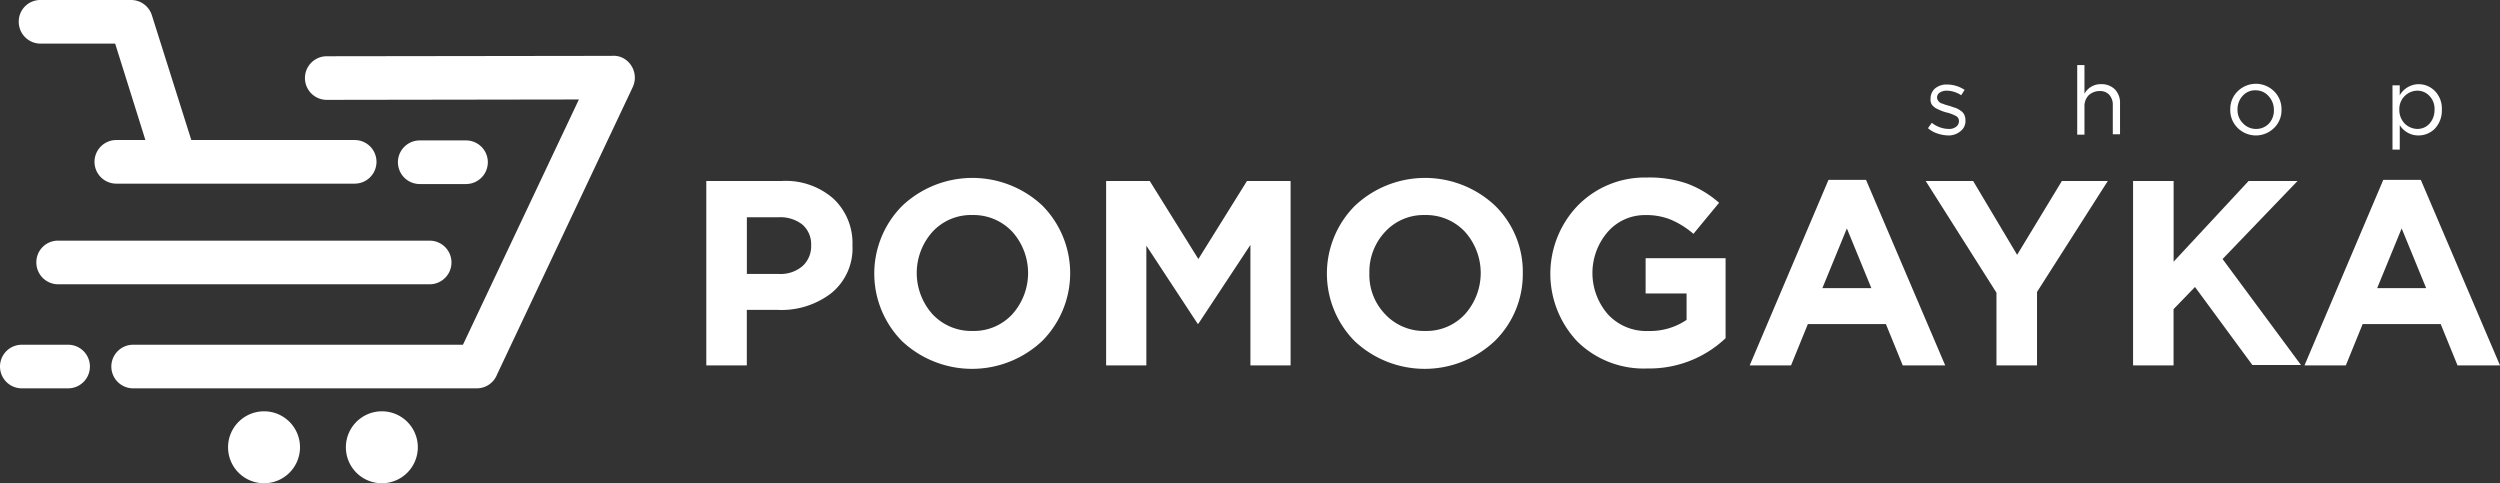
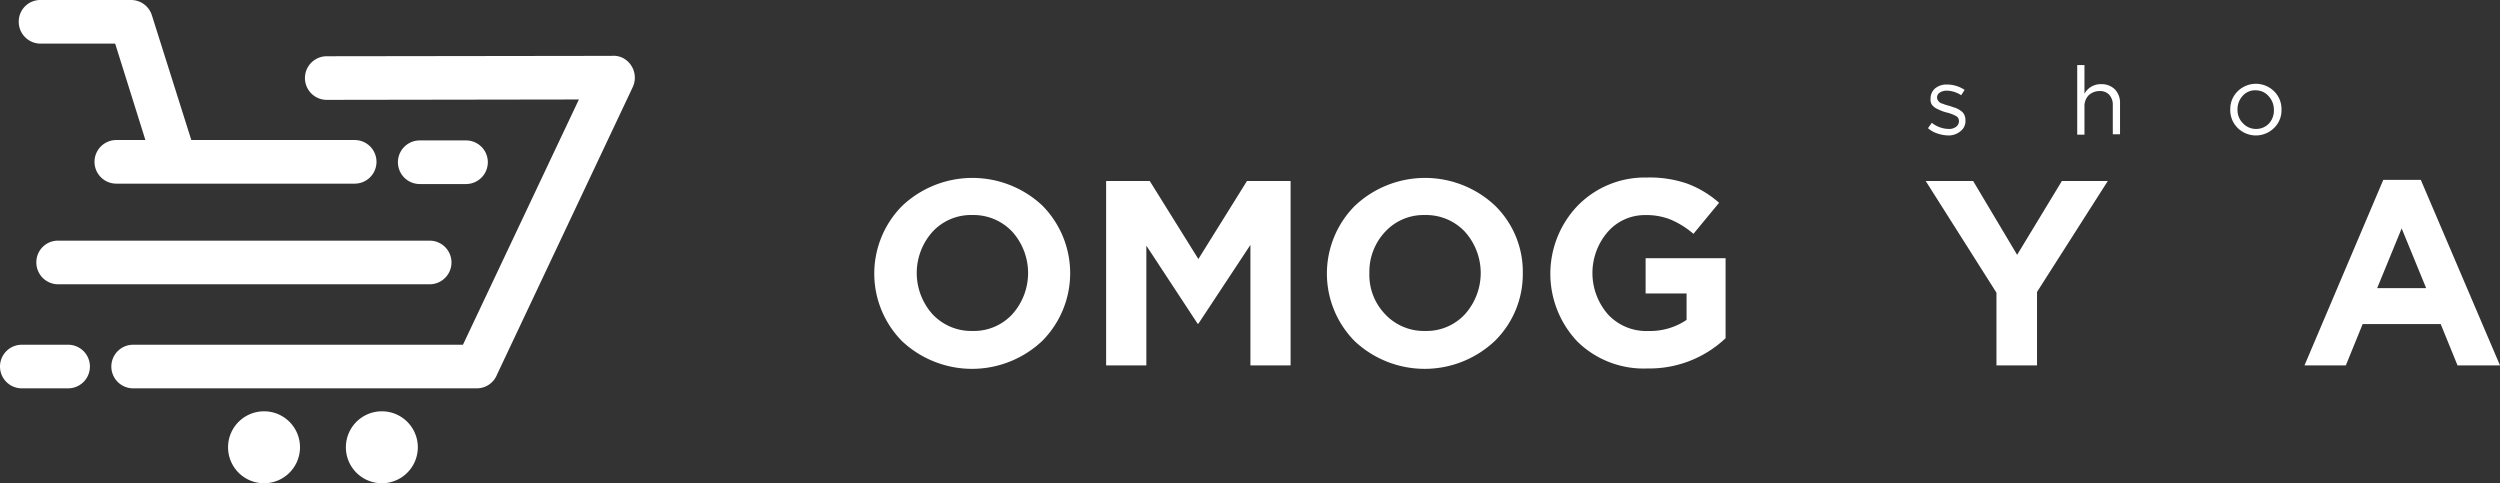
<svg xmlns="http://www.w3.org/2000/svg" id="logo_test" width="241.667" height="46.713" viewBox="0 0 241.667 46.713">
  <rect x="0" y="0" width="241.667" height="46.713" fill="#333333" stroke="none" />
  <defs>
    <style>
            .cls-2{fill:#fff}
        </style>
  </defs>
  <g id="Сгруппировать_12">
    <g id="Сгруппировать_11">
      <path id="Контур_12" fill="#fff" fill-rule="evenodd" d="M45.049 17.79a2.108 2.108 0 0 0 0-4.216h-4.475a2.108 2.108 0 1 0 0 4.216zM3.514 25.372a2.107 2.107 0 0 0 2.108 2.108h35.913a2.108 2.108 0 0 0 0-4.216H5.622a2.084 2.084 0 0 0-2.108 2.108zm.407-21.156h7.212l2.922 9.32h-2.811a2.108 2.108 0 1 0 0 4.216h23.042a2.108 2.108 0 0 0 0-4.216H18.493l-3.81-12.057a2.109 2.109 0 0 0-2-1.479H3.921a2.084 2.084 0 0 0-2.109 2.108 2.107 2.107 0 0 0 2.109 2.108zm56.255 1.369a1.992 1.992 0 0 0-1.035-.185l-27.555.037a2.108 2.108 0 0 0 0 4.216l24.374-.037-11.207 23.708H12.871a2.108 2.108 0 1 0 0 4.216h33.214a2.1 2.1 0 0 0 1.96-1.331L61.175 8.4a2.152 2.152 0 0 0-.999-2.815zM6.584 33.324H2.108a2.108 2.108 0 1 0 0 4.216h4.476a2.108 2.108 0 1 0 0-4.216zm30.328 6.436a3.477 3.477 0 1 0 3.477 3.477 3.473 3.473 0 0 0-3.477-3.477zm-11.392 0A3.477 3.477 0 1 0 29 43.237a3.473 3.473 0 0 0-3.48-3.477z" />
    </g>
  </g>
  <g id="Сгруппировать_13" transform="translate(68.276 17.162)">
-     <path id="Контур_13" d="M184.6 65.127V47.3h7.286a6.992 6.992 0 0 1 4.993 1.7 5.881 5.881 0 0 1 1.849 4.512 5.577 5.577 0 0 1-2.034 4.623 7.891 7.891 0 0 1-5.178 1.627h-3v5.363zm3.921-8.84h3.107a3.25 3.25 0 0 0 2.293-.777 2.6 2.6 0 0 0 .814-2 2.516 2.516 0 0 0-.851-2 3.441 3.441 0 0 0-2.33-.7h-3.033z" class="cls-2" transform="translate(-184.6 -46.967)" />
    <path id="Контур_14" d="M244.737 62.256a9.883 9.883 0 0 1-13.537.037 9.287 9.287 0 0 1 0-13.093 9.883 9.883 0 0 1 13.537-.037 9.287 9.287 0 0 1 0 13.093zm-10.615-2.589a5.134 5.134 0 0 0 3.884 1.627 5.054 5.054 0 0 0 3.847-1.627 5.971 5.971 0 0 0 0-7.952 5.134 5.134 0 0 0-3.884-1.627 5.054 5.054 0 0 0-3.847 1.627 5.971 5.971 0 0 0 0 7.952z" class="cls-2" transform="translate(-212.263 -46.463)" />
    <path id="Контур_15" d="M289.1 65.127V47.3h4.216l4.7 7.545 4.7-7.545h4.216v17.827h-3.884v-11.65l-5.03 7.619h-.074l-4.956-7.545v11.576z" class="cls-2" transform="translate(-250.45 -46.967)" />
    <path id="Контур_16" d="M363.037 62.256a9.883 9.883 0 0 1-13.537.037 9.287 9.287 0 0 1 0-13.093 9.883 9.883 0 0 1 13.537-.037 8.931 8.931 0 0 1 2.7 6.547 9.052 9.052 0 0 1-2.7 6.546zm-10.615-2.589a5.134 5.134 0 0 0 3.884 1.627 5.054 5.054 0 0 0 3.847-1.627 5.971 5.971 0 0 0 0-7.952 5.134 5.134 0 0 0-3.884-1.627 5.054 5.054 0 0 0-3.847 1.627 5.653 5.653 0 0 0-1.516 3.994 5.469 5.469 0 0 0 1.516 3.958z" class="cls-2" transform="translate(-286.809 -46.463)" />
    <path id="Контур_17" d="M414.594 64.856a9.144 9.144 0 0 1-6.768-2.589 9.517 9.517 0 0 1 .037-13.167 9.063 9.063 0 0 1 6.657-2.7 11.076 11.076 0 0 1 3.921.592 9.862 9.862 0 0 1 3.07 1.849l-2.478 3a8.448 8.448 0 0 0-2.182-1.368 6.311 6.311 0 0 0-2.478-.444 4.752 4.752 0 0 0-3.625 1.627 6.075 6.075 0 0 0 .037 7.989 5.049 5.049 0 0 0 3.884 1.59 6.328 6.328 0 0 0 3.7-1.073v-2.555h-3.959V54.2h7.73v7.73a10.708 10.708 0 0 1-7.546 2.926z" class="cls-2" transform="translate(-323.609 -46.4)" />
-     <path id="Контур_18" d="M457.3 64.938L464.919 47h3.625l7.656 17.938h-4.105l-1.627-3.994h-7.545l-1.627 3.994zm7.027-7.471h4.734l-2.367-5.77z" class="cls-2" transform="translate(-356.439 -46.778)" />
    <path id="Контур_19" d="M510.142 65.127V58.1L503.3 47.3h4.586l4.253 7.138 4.327-7.138h4.438l-6.842 10.726v7.1z" class="cls-2" transform="translate(-385.426 -46.967)" />
-     <path id="Контур_20" d="M557.5 65.127V47.3h3.92v7.8l7.249-7.8h4.731l-7.249 7.545 7.582 10.245h-4.7l-5.548-7.545-2.071 2.145v5.437z" class="cls-2" transform="translate(-419.579 -46.967)" />
    <path id="Контур_21" d="M602.3 64.938L609.919 47h3.625l7.656 17.938h-4.105l-1.627-3.994h-7.545l-1.627 3.994zm7.027-7.471h4.734l-2.367-5.77z" class="cls-2" transform="translate(-447.809 -46.778)" />
  </g>
  <g id="Сгруппировать_14" transform="translate(186.373 6.288)">
    <path id="Контур_22" d="M505.86 27.019a3.4 3.4 0 0 1-1.036-.185 2.5 2.5 0 0 1-.925-.518l.37-.518a2.7 2.7 0 0 0 1.664.592 1.066 1.066 0 0 0 .7-.222.666.666 0 0 0 .259-.555.533.533 0 0 0-.3-.481 3.757 3.757 0 0 0-.888-.333 3.2 3.2 0 0 1-.555-.185 5.148 5.148 0 0 1-.481-.222 1.32 1.32 0 0 1-.407-.37.885.885 0 0 1-.111-.555 1.266 1.266 0 0 1 .444-1 1.71 1.71 0 0 1 1.147-.37 3.071 3.071 0 0 1 1.7.518l-.333.518a2.614 2.614 0 0 0-1.405-.444 1.277 1.277 0 0 0-.666.185.56.56 0 0 0-.259.518.526.526 0 0 0 .074.222.807.807 0 0 0 .148.185.708.708 0 0 0 .3.148c.148.037.222.111.333.111a2.3 2.3 0 0 0 .37.111c.222.074.407.148.555.185a2.08 2.08 0 0 1 .481.259.984.984 0 0 1 .37.407 1.235 1.235 0 0 1 .111.555 1.215 1.215 0 0 1-.481 1.036 1.765 1.765 0 0 1-1.179.408z" class="cls-2" transform="translate(-503.9 -20.214)" />
    <path id="Контур_23" d="M542.9 23.694V17h.7v2.774a1.775 1.775 0 0 1 1.627-.925 1.811 1.811 0 0 1 1.331.518 1.878 1.878 0 0 1 .481 1.368v2.959h-.7v-2.773a1.452 1.452 0 0 0-.333-1.036 1.2 1.2 0 0 0-.962-.37 1.518 1.518 0 0 0-1.036.407 1.48 1.48 0 0 0-.407 1.073v2.737h-.7z" class="cls-2" transform="translate(-528.475 -17)" />
    <path id="Контур_24" d="M587.153 26.153a2.5 2.5 0 0 1-3.551 0 2.4 2.4 0 0 1-.7-1.775 2.372 2.372 0 0 1 .7-1.738 2.5 2.5 0 0 1 3.551 0 2.4 2.4 0 0 1 .7 1.775 2.372 2.372 0 0 1-.7 1.738zm-1.775.111a1.7 1.7 0 0 0 1.258-.518 1.846 1.846 0 0 0 .481-1.331 1.938 1.938 0 0 0-.518-1.331 1.656 1.656 0 0 0-1.258-.555 1.6 1.6 0 0 0-1.258.555 1.906 1.906 0 0 0-.481 1.331 1.785 1.785 0 0 0 .518 1.295 1.715 1.715 0 0 0 1.258.554z" class="cls-2" transform="translate(-553.681 -20.088)" />
-     <path id="Контур_25" d="M625.3 28.325v-6.214h.7v.962A2.141 2.141 0 0 1 627.815 22a2.211 2.211 0 0 1 1.59.666 2.429 2.429 0 0 1 .666 1.812 2.548 2.548 0 0 1-.666 1.812 2.211 2.211 0 0 1-1.59.666 2.1 2.1 0 0 1-1.812-1v2.367zm2.4-2a1.538 1.538 0 0 0 1.183-.518 1.949 1.949 0 0 0 .481-1.331 1.788 1.788 0 0 0-.481-1.331 1.6 1.6 0 0 0-1.183-.518 1.771 1.771 0 0 0-1.738 1.849 1.873 1.873 0 0 0 .518 1.331 1.808 1.808 0 0 0 1.22.52z" class="cls-2" transform="translate(-580.399 -20.151)" />
  </g>
</svg>